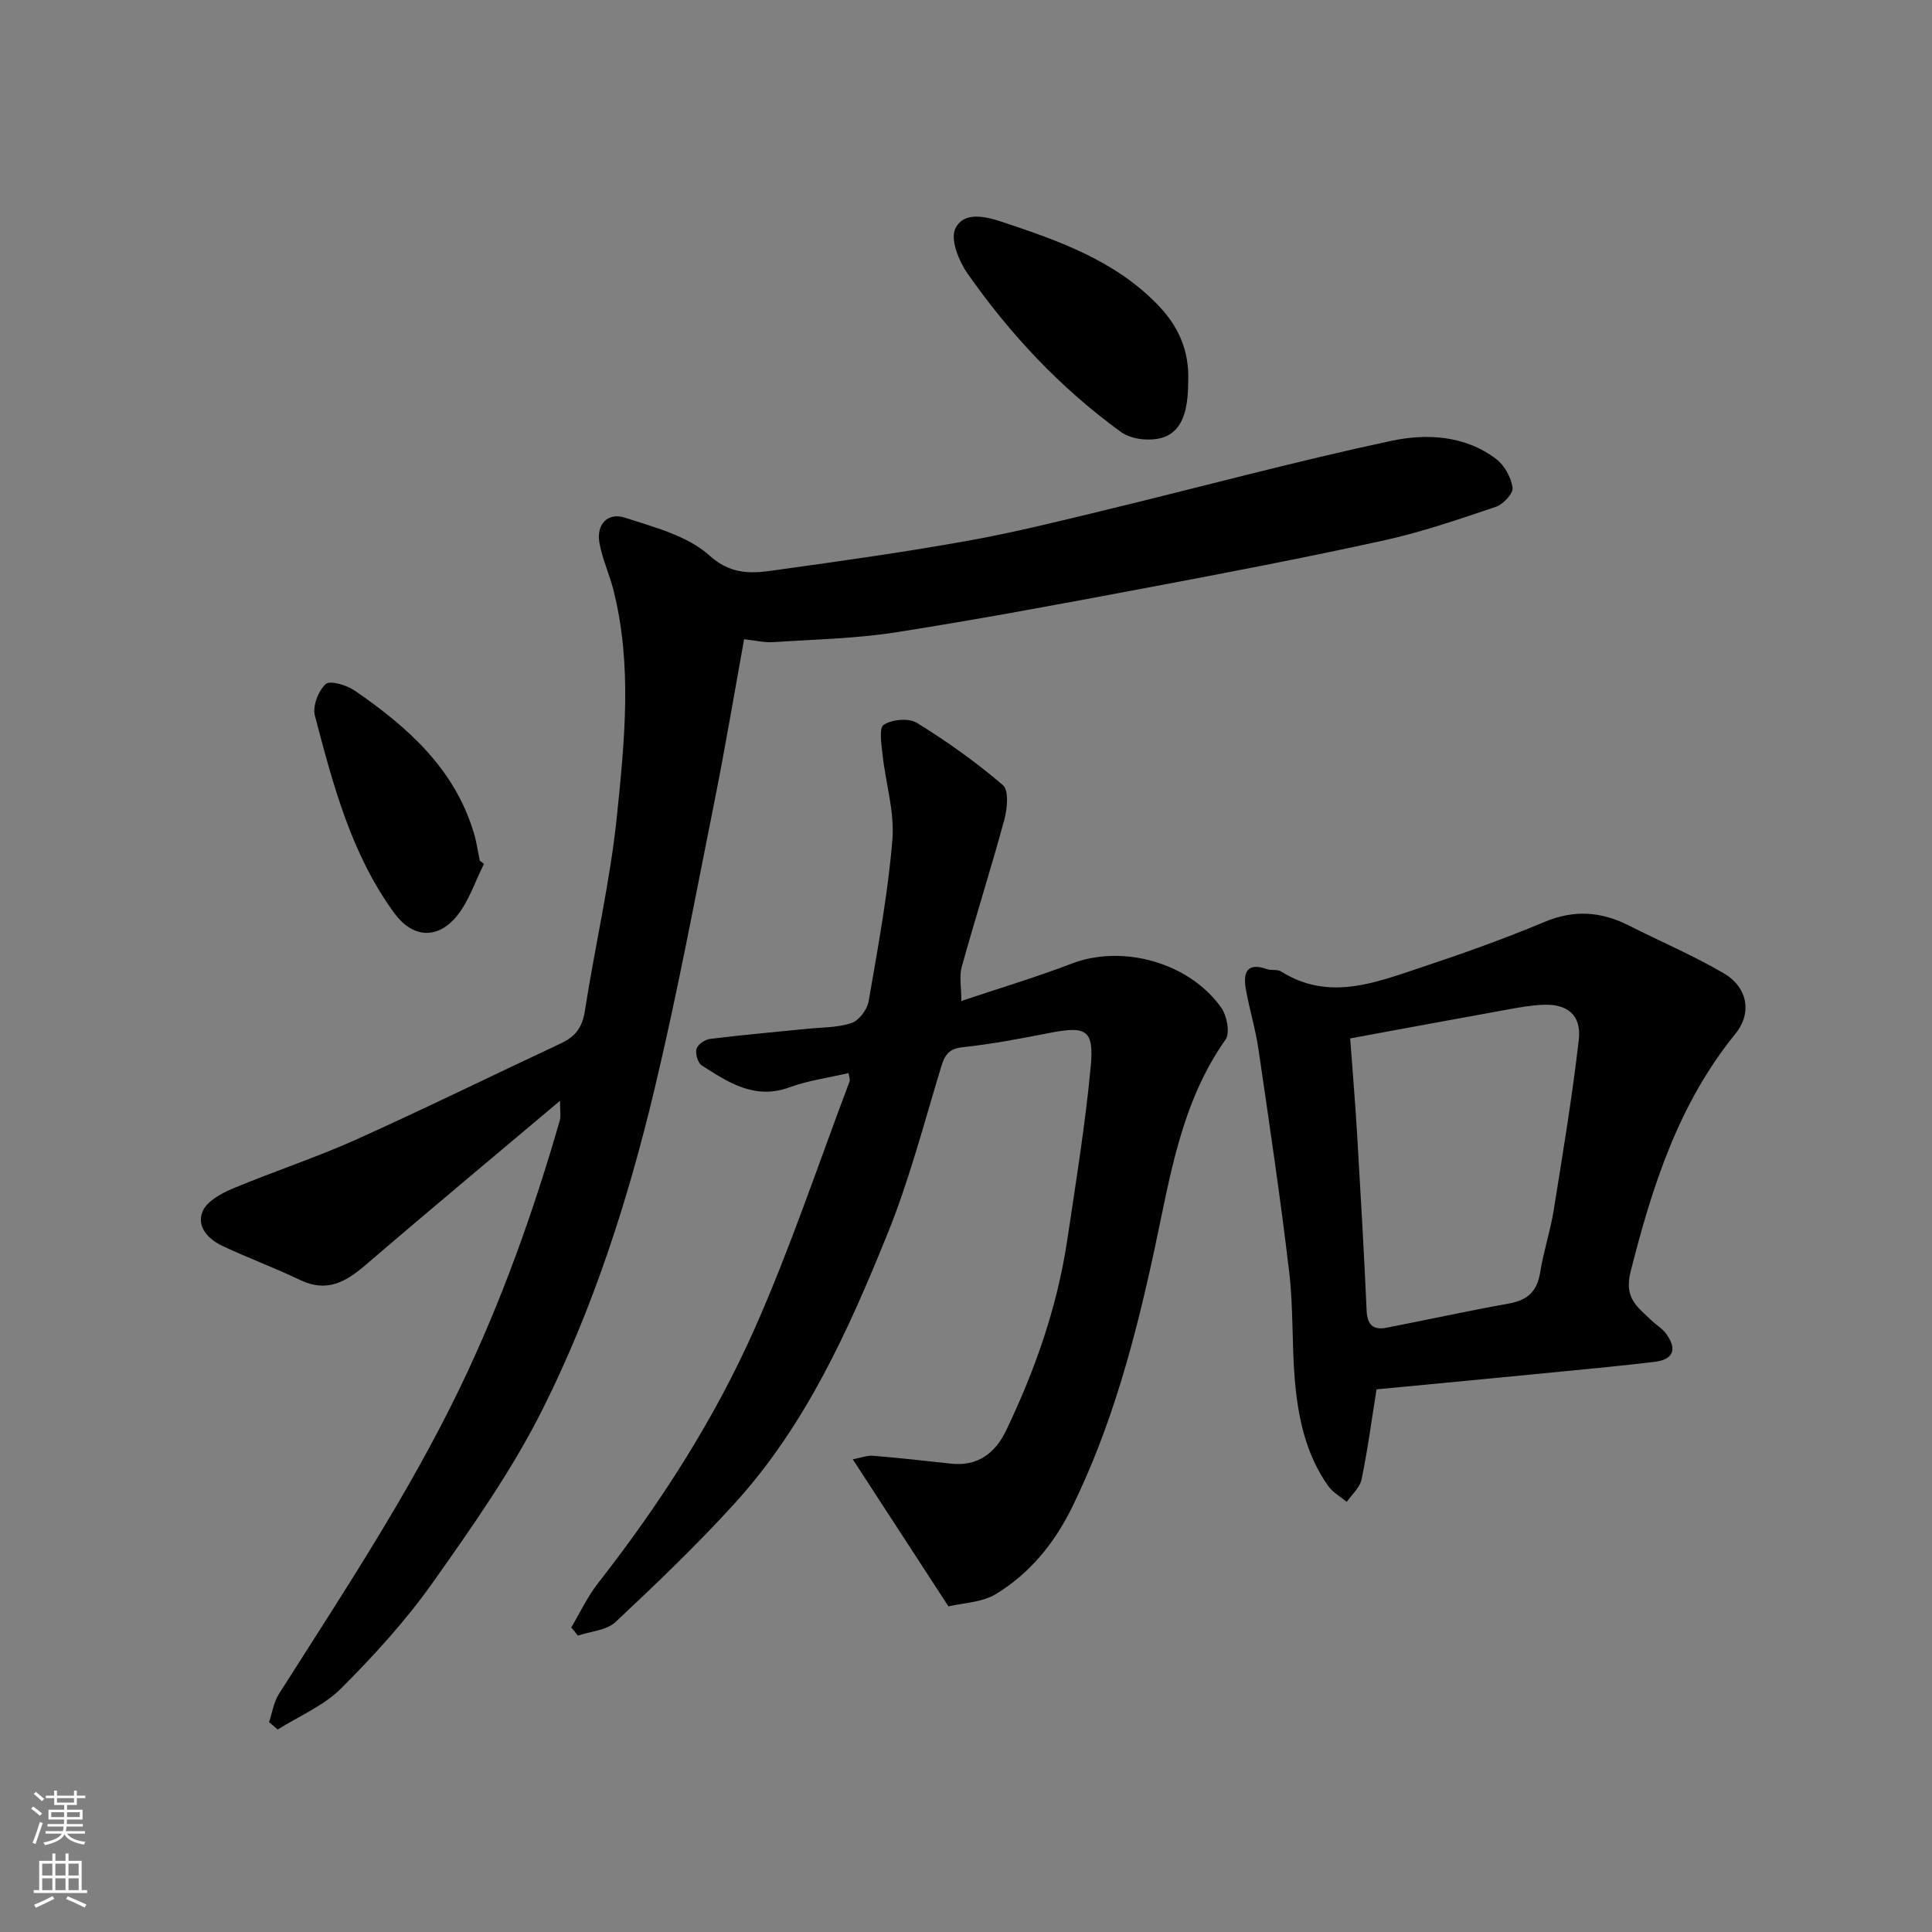
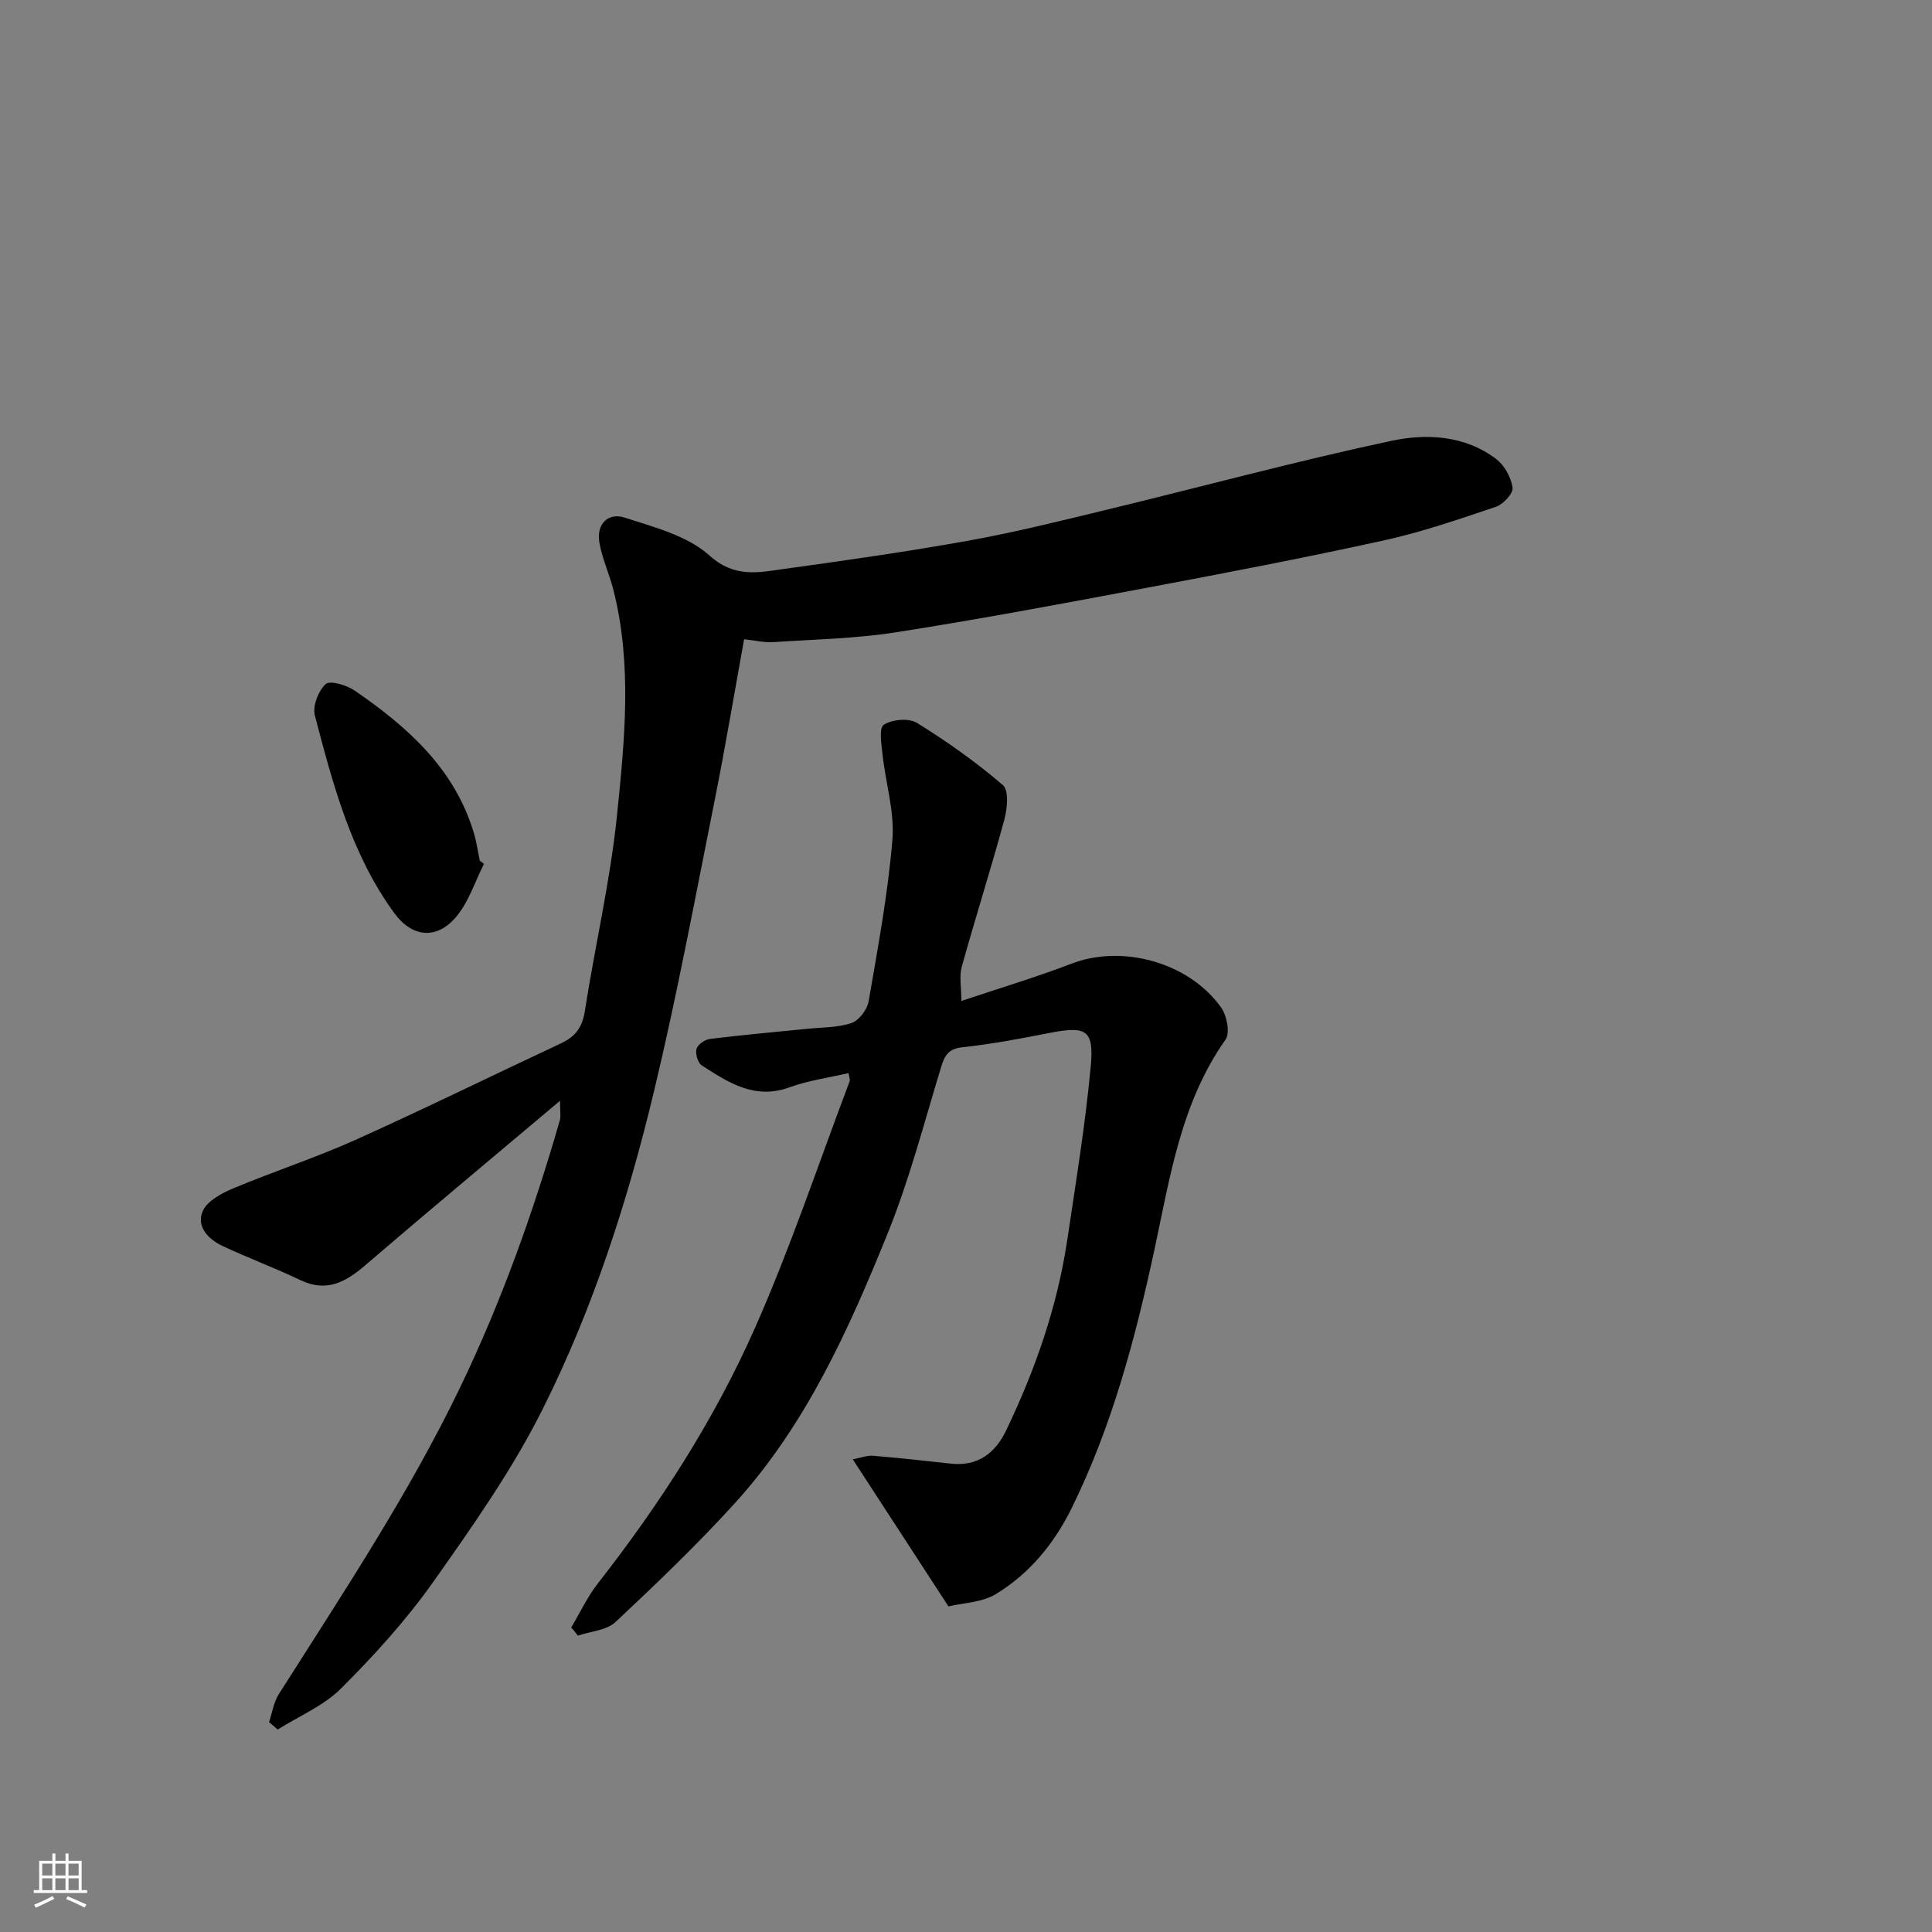
<svg xmlns="http://www.w3.org/2000/svg" enable-background="new 0 0 400 400" viewBox="0 0 400 400">
  <rect x="0" y="0" width="400" height="400" fill="#808080" stroke="none" />
  <g fill="#010000">
    <path d="m115.95 227.9c-14.07 11.86-27.29 22.86-40.33 34.06-4.09 3.51-8.02 5.67-13.46 3.06-5.28-2.53-10.8-4.57-16.1-7.06-2.93-1.38-5.46-4.01-4.09-7.2.9-2.09 3.85-3.68 6.22-4.68 8.39-3.52 17.08-6.35 25.38-10.07 14.3-6.43 28.37-13.36 42.58-20 2.93-1.37 4.41-3.28 4.93-6.63 2.1-13.54 5.27-26.95 6.66-40.55 1.59-15.55 3.19-31.28-.77-46.81-.84-3.28-2.33-6.43-2.88-9.74-.63-3.75 1.78-6.24 5.25-5.11 6.11 1.98 12.99 3.74 17.53 7.83 5.25 4.72 10.17 3.52 15.48 2.79 12.78-1.76 25.56-3.59 38.26-5.87 9.44-1.7 18.78-4.03 28.12-6.29 19.76-4.78 39.41-10.1 59.28-14.35 7.31-1.56 15.31-1.18 21.81 3.8 1.7 1.3 3.04 3.78 3.34 5.89.17 1.17-1.91 3.43-3.41 3.94-7.67 2.59-15.36 5.25-23.25 6.98-16.23 3.57-32.56 6.7-48.89 9.77-17.31 3.26-34.63 6.51-52.03 9.24-8.43 1.32-17.04 1.49-25.58 2.05-1.74.11-3.52-.34-5.94-.6-1.98 10.9-3.85 22.12-6.08 33.27-4.03 20.12-7.78 40.32-12.56 60.26-5.43 22.66-12.59 44.92-23.02 65.77-6.31 12.62-14.56 24.35-22.74 35.92-5.58 7.89-12.19 15.15-19.04 22-3.61 3.61-8.7 5.72-13.13 8.51-.6-.51-1.19-1.03-1.79-1.54.66-1.94.96-4.1 2.02-5.78 13.2-20.8 26.86-41.33 37.58-63.58 8.55-17.77 15.16-36.31 20.61-55.25.23-.73.04-1.6.04-4.03z" />
    <path d="m118.27 336.95c1.83-3.07 3.36-6.37 5.54-9.16 12.83-16.41 24.1-33.88 32.51-52.88 7.36-16.64 13.14-33.98 19.58-51.02.15-.39-.11-.93-.22-1.72-4.15.97-8.33 1.53-12.2 2.94-7.23 2.65-12.69-1-18.19-4.53-.82-.53-1.36-2.42-1.09-3.42.25-.9 1.74-1.93 2.79-2.06 6.67-.83 13.37-1.41 20.06-2.09 3.1-.32 6.35-.23 9.23-1.2 1.56-.53 3.27-2.78 3.56-4.49 1.92-11.11 3.99-22.24 4.92-33.45.48-5.73-1.38-11.64-2.02-17.49-.24-2.17-.8-5.65.23-6.32 1.72-1.12 5.2-1.44 6.88-.39 6.23 3.85 12.25 8.13 17.8 12.89 1.25 1.07.9 4.86.29 7.13-2.77 10.2-5.99 20.28-8.82 30.47-.55 2-.08 4.28-.08 7.08 7.91-2.65 15.48-4.92 22.85-7.74 10.47-4 24.25-.3 30.95 9.12 1.18 1.66 1.86 5.24.9 6.61-9.27 13.12-11.5 28.52-14.75 43.6-3.95 18.34-8.76 36.42-17.08 53.34-3.61 7.35-8.75 13.65-15.77 17.89-2.88 1.73-6.76 1.8-9.77 2.53-6.8-10.45-13.08-20.11-19.81-30.45 1.67-.32 2.96-.84 4.19-.74 5.38.44 10.75 1.04 16.12 1.63 5.57.62 9.19-2.19 11.43-6.85 6.01-12.53 10.58-25.57 12.65-39.36 1.79-11.96 3.74-23.93 4.87-35.96.72-7.7-.92-8.5-8.64-6.98-5.92 1.16-11.86 2.29-17.85 2.93-2.9.31-3.72 1.6-4.48 4.09-3.5 11.5-6.53 23.22-11.02 34.34-8.08 19.99-16.94 39.74-31.67 55.96-7.81 8.6-16.24 16.67-24.72 24.62-1.86 1.74-5.16 1.92-7.8 2.82-.43-.59-.9-1.14-1.37-1.69z" />
-     <path d="m285 287.65c-1.1 6.83-1.88 12.81-3.12 18.7-.35 1.67-2 3.07-3.05 4.6-1.3-1.08-2.89-1.96-3.84-3.29-4.67-6.59-6.26-14.25-6.92-22.08-.62-7.41-.28-14.91-1.16-22.28-1.83-15.41-4.12-30.78-6.37-46.14-.61-4.17-1.88-8.25-2.61-12.41-.58-3.33.18-5.59 4.38-4.1.91.33 2.14-.01 2.9.47 9.86 6.21 19.47 2.35 28.98-.81 8.64-2.87 17.24-5.94 25.63-9.45 6.11-2.56 11.69-2.14 17.4.75 6.55 3.31 13.33 6.2 19.65 9.89 4.93 2.88 5.96 8.18 2.42 12.54-11.76 14.48-17.2 31.51-21.69 49.23-1.41 5.58 1.46 7.32 4.26 10.05 1.02.99 2.33 1.74 3.13 2.86 2.32 3.23 1.44 5.32-2.47 5.78-6.34.76-12.7 1.37-19.06 1.99-12.89 1.27-25.8 2.49-38.46 3.7zm-5.46-72.66c.52 7.08 1.06 13.48 1.44 19.88.72 12.18 1.42 24.36 1.97 36.54.13 2.9 1.4 4 4.05 3.49 8.46-1.63 16.88-3.5 25.37-5.01 3.86-.69 5.88-2.49 6.5-6.43.68-4.33 2.11-8.53 2.8-12.86 1.89-11.75 3.84-23.5 5.2-35.32.59-5.11-2.35-7.49-7.45-7.25-2.44.11-4.87.54-7.28.98-10.68 1.93-21.35 3.91-32.6 5.98z" />
-     <path d="m246 79.17c0 8.65-2.81 12.34-9.47 11.77-1.55-.13-3.29-.66-4.53-1.56-12.49-9.08-22.92-20.22-31.73-32.82-1.78-2.55-3.55-7.01-2.48-9.23 1.7-3.55 6.09-2.59 9.72-1.38 11.63 3.88 23.12 7.89 32.03 16.99 4.4 4.5 6.76 9.57 6.46 16.23z" />
    <path d="m100.2 178.86c-1.85 3.66-3.13 7.79-5.68 10.87-4.03 4.87-9.16 4.41-12.86-.65-8.95-12.23-12.71-26.63-16.47-40.94-.51-1.94.72-5.1 2.24-6.51.87-.81 4.33.2 5.98 1.33 10.95 7.53 20.72 16.16 24.71 29.55.55 1.85.82 3.79 1.22 5.69.28.22.57.44.86.66z" />
  </g>
-   <path d="m6.44 374.46.42-.45c.65.47 1.27.95 1.85 1.44l-.45.49c-.65-.56-1.25-1.06-1.82-1.48m.93 7.33-.63-.26c.55-1.36 1.05-2.8 1.52-4.33.19.1.38.19.59.27-.46 1.29-.95 2.73-1.48 4.32m-.38-10.38.44-.42c.43.34 1.01.82 1.74 1.44l-.49.49c-.53-.51-1.09-1.01-1.69-1.51m2.5.35h1.72v-1.04h.59v1.04h3.52v-1.04h.59v1.04h1.75v.53h-1.75v1.42h-2.03v.97h3.22v2.03h-3.24c0 .35-.01.66-.03.93h3.32v.53h-3.37c-.03.27-.08.58-.15.94h3.96v.53h-3.71c.67.92 1.93 1.48 3.79 1.68-.13.24-.23.44-.29.59-2.13-.38-3.48-1.08-4.04-2.12-.43.97-1.77 1.72-4.03 2.23-.09-.19-.2-.37-.33-.55 2.1-.42 3.37-1.03 3.81-1.83h-3.36v-.53h3.58c.08-.29.13-.61.16-.94h-3.33v-.53h3.39c.02-.27.04-.58.04-.93h-3.23v-2.03h3.25v-.97h-2.07v-1.42h-1.73zm1.12 3.44v1h2.65c.01-.3.02-.44.01-.4v-.25-.35zm1.19-2h3.52v-.91h-3.52zm4.71 2h-2.63v.59c0 .15-.01.28-.01.4h2.64z" fill="#fafbfa" />
  <path d="m13.56 383.74h.63v1.52h2.72v6.07h1.13v.6h-11.06v-.6h1.13v-6.07h2.73v-1.52h.63v1.52h2.1v-1.52zm-2.69 8.83.38.56c-1.24.63-2.53 1.25-3.85 1.85-.1-.21-.21-.42-.34-.63 1.36-.55 2.63-1.15 3.81-1.78m-2.13-4.27h2.1v-2.45h-2.1zm0 3.04h2.1v-2.46h-2.1zm2.72-3.04h2.1v-2.45h-2.1zm0 3.04h2.1v-2.46h-2.1zm6.07 3.6c-1.41-.71-2.7-1.3-3.86-1.78l.35-.56c1.45.62 2.75 1.19 3.88 1.72zm-1.25-9.09h-2.1v2.45h2.1zm-2.09 5.49h2.1v-2.46h-2.1z" fill="#fafbfa" />
</svg>